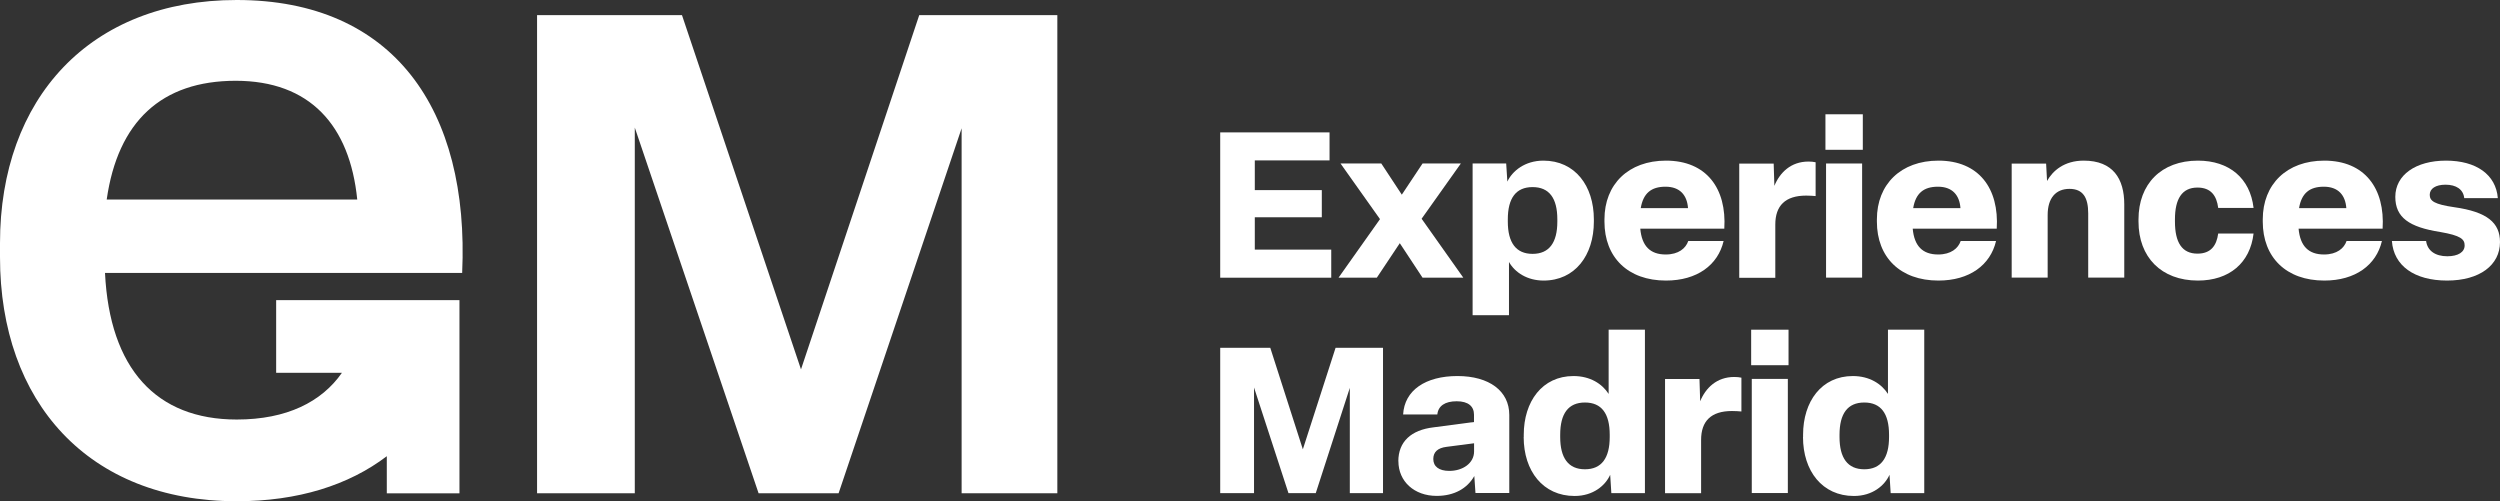
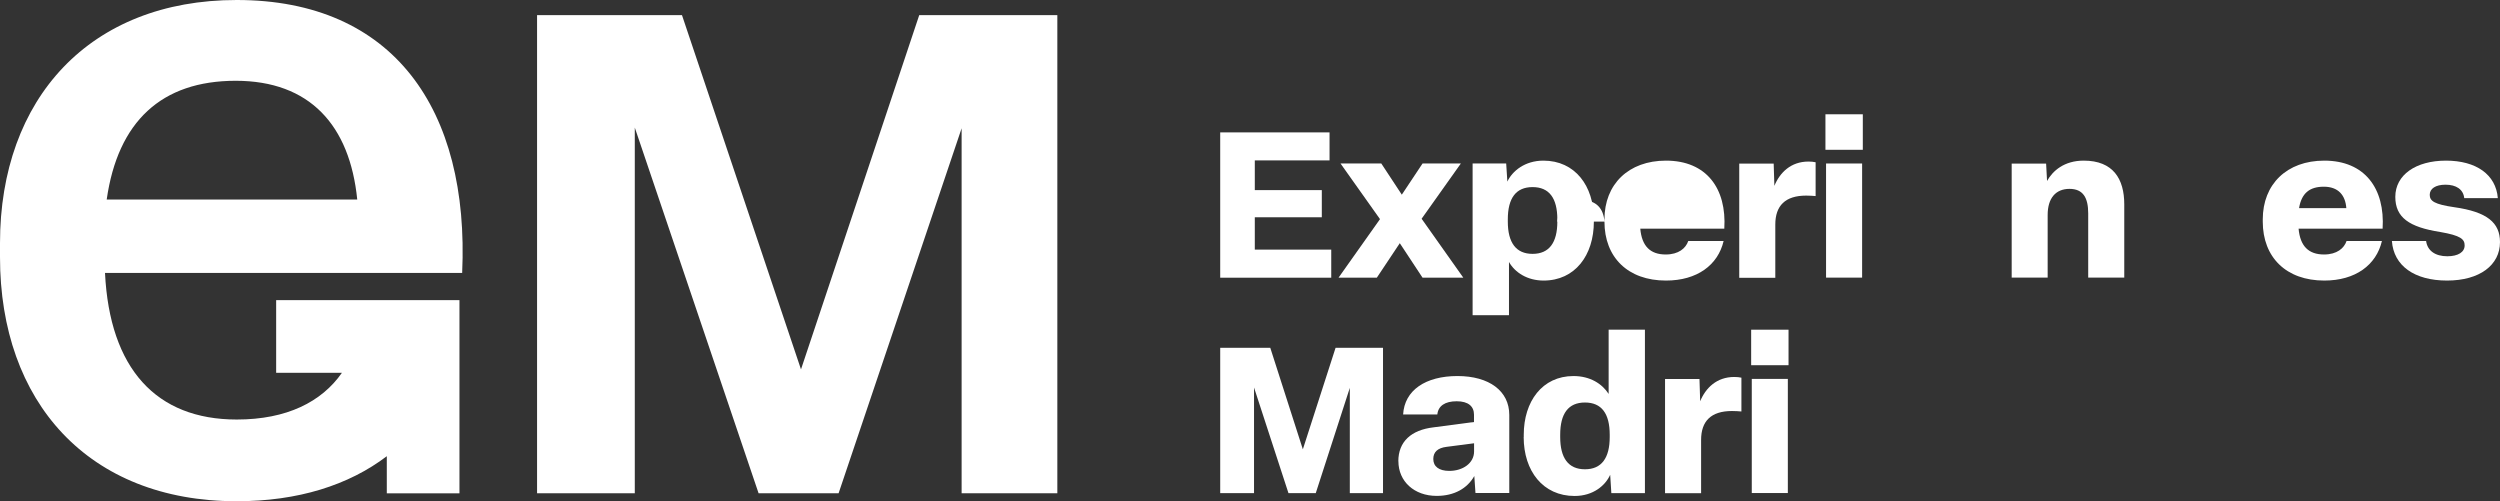
<svg xmlns="http://www.w3.org/2000/svg" viewBox="0 0 323.1 64.77">
  <rect x="0" y="0" width="323.1" height="64.77" fill="#333333" stroke="none" />
  <defs>
    <style>.d{fill:#fff;}</style>
  </defs>
  <g id="a" />
  <g id="b">
    <g id="c">
      <g>
        <path class="d" d="M30.59,0C11.63,0,0,12.71,0,31.43v1.8c0,18.71,11.4,31.55,30.59,31.55,7.91,0,14.47-2.07,19.4-5.82v4.8h9.39v-24.97h-23.69v9.39h8.5c-2.62,3.76-7.13,6.04-13.59,6.04-10.44,0-16.43-6.6-17.03-18.95H59.73C60.69,14.15,50.86,0,30.59,0M13.79,25.79c1.44-10.08,7.08-15.35,16.67-15.35s14.75,5.76,15.71,15.35H13.79Z" />
        <polygon class="d" points="69.41 63.75 69.41 1.96 88.14 1.96 103.52 47.74 118.8 1.96 136.65 1.96 136.65 63.75 124.28 63.75 124.28 16.58 108.38 63.75 98.04 63.75 82.04 16.49 82.04 63.75 69.41 63.75" />
        <polygon class="d" points="157.7 35.89 157.7 17.11 171.83 17.11 171.83 20.73 162.17 20.73 162.17 24.57 170.83 24.57 170.83 28.08 162.17 28.08 162.17 32.26 172.05 32.26 172.05 35.89 157.7 35.89" />
        <polygon class="d" points="172.99 35.89 178.35 28.32 173.25 21.13 178.52 21.13 181.17 25.16 183.85 21.13 188.8 21.13 183.73 28.27 189.12 35.89 183.85 35.89 180.91 31.43 177.94 35.89 172.99 35.89" />
        <path class="d" d="M190.32,40.74V21.13h4.34l.15,2.34c.64-1.37,2.27-2.71,4.66-2.71,4.08,0,6.52,3.25,6.52,7.59v.29c0,4.37-2.45,7.62-6.49,7.62-2.1,0-3.7-1.03-4.48-2.4v6.88h-4.69Zm10.95-12.1v-.29c0-2.74-1.05-4.17-3.2-4.17s-3.2,1.43-3.2,4.17v.29c0,2.71,1.05,4.17,3.2,4.17s3.2-1.46,3.2-4.17" />
-         <path class="d" d="M207.36,28.64v-.29c0-4.54,3.11-7.59,7.95-7.59,5.24,0,7.86,3.6,7.54,8.79h-10.86c.2,2.25,1.28,3.34,3.29,3.34,1.66,0,2.59-.8,2.91-1.74h4.57c-.73,3.11-3.43,5.11-7.45,5.11-4.92,0-7.95-3-7.95-7.62m10.8-1.74c-.12-1.68-1.05-2.77-2.91-2.77s-2.88,.86-3.2,2.77h6.11Z" />
+         <path class="d" d="M207.36,28.64v-.29c0-4.54,3.11-7.59,7.95-7.59,5.24,0,7.86,3.6,7.54,8.79h-10.86c.2,2.25,1.28,3.34,3.29,3.34,1.66,0,2.59-.8,2.91-1.74h4.57c-.73,3.11-3.43,5.11-7.45,5.11-4.92,0-7.95-3-7.95-7.62c-.12-1.68-1.05-2.77-2.91-2.77s-2.88,.86-3.2,2.77h6.11Z" />
        <path class="d" d="M224.78,35.89v-14.75h4.45l.09,2.88c.7-1.71,2.13-3.14,4.4-3.14,.32,0,.67,.03,.93,.09v4.37c-.32-.03-.79-.06-1.22-.06-2.71,0-3.99,1.31-3.99,3.74v6.88h-4.66Z" />
        <path class="d" d="M240.75,19.36h-4.83v-4.59h4.83v4.59Zm-.09,16.52h-4.66v-14.75h4.66v14.75Z" />
-         <path class="d" d="M242.57,28.64v-.29c0-4.54,3.11-7.59,7.95-7.59,5.24,0,7.86,3.6,7.54,8.79h-10.86c.2,2.25,1.28,3.34,3.29,3.34,1.66,0,2.59-.8,2.91-1.74h4.57c-.73,3.11-3.43,5.11-7.45,5.11-4.92,0-7.95-3-7.95-7.62m10.8-1.74c-.12-1.68-1.05-2.77-2.91-2.77s-2.88,.86-3.2,2.77h6.11Z" />
        <path class="d" d="M259.99,35.89v-14.75h4.45l.12,2.25c.73-1.31,2.21-2.63,4.74-2.63,3.81,0,5.24,2.37,5.24,5.65v9.47h-4.66v-8.3c0-2-.64-3.17-2.42-3.17s-2.82,1.2-2.82,3.37v8.1h-4.66Z" />
-         <path class="d" d="M276.38,28.64v-.29c0-4.57,2.94-7.59,7.68-7.59,4.05,0,6.75,2.28,7.19,6.11h-4.57c-.2-1.57-.93-2.63-2.68-2.63-2.01,0-2.91,1.48-2.91,4.11v.29c0,2.68,.9,4.14,2.91,4.14,1.75,0,2.47-1.06,2.68-2.6h4.57c-.44,3.8-3.14,6.08-7.19,6.08-4.74,0-7.68-3.03-7.68-7.62" />
        <path class="d" d="M292.44,28.64v-.29c0-4.54,3.11-7.59,7.95-7.59,5.24,0,7.86,3.6,7.54,8.79h-10.86c.2,2.25,1.28,3.34,3.29,3.34,1.66,0,2.59-.8,2.91-1.74h4.57c-.73,3.11-3.43,5.11-7.45,5.11-4.92,0-7.95-3-7.95-7.62m10.8-1.74c-.12-1.68-1.05-2.77-2.91-2.77s-2.88,.86-3.2,2.77h6.11Z" />
        <path class="d" d="M309.13,31.15h4.42c.17,1.26,1.19,1.97,2.74,1.97,1.4,0,2.24-.54,2.24-1.4,0-.8-.49-1.28-3.17-1.74-4.02-.63-5.79-1.88-5.79-4.54,0-2.83,2.65-4.68,6.55-4.68s6.46,1.8,6.7,4.85h-4.34c-.12-1.14-1.05-1.74-2.42-1.74-1.28,0-2.04,.51-2.04,1.31s.61,1.23,3.17,1.6c4.25,.6,5.91,2,5.91,4.51,0,2.97-2.62,4.97-6.84,4.97s-6.9-1.91-7.13-5.11" />
        <polygon class="d" points="157.7 63.73 157.7 44.95 164.17 44.95 168.38 58.07 172.61 44.95 178.74 44.95 178.74 63.73 174.45 63.73 174.45 50.13 170.05 63.73 166.52 63.73 162.07 50.08 162.07 63.73 157.7 63.73" />
        <path class="d" d="M180.72,59.62c0-2.54,1.66-4.05,4.54-4.39l5.24-.69v-.94c0-1.08-.73-1.74-2.24-1.74s-2.39,.6-2.5,1.71h-4.42c.17-3.14,2.91-4.97,7.02-4.97s6.7,1.94,6.7,5.02v10.1h-4.37l-.15-2.2c-.9,1.6-2.59,2.57-4.86,2.57-2.91,0-4.95-1.88-4.95-4.48m9.78-1.26v-1.06l-3.55,.46c-1.16,.14-1.72,.68-1.72,1.57,0,.97,.73,1.54,2.07,1.54,1.75,0,3.2-1,3.2-2.51" />
        <path class="d" d="M196.93,56.48v-.29c0-4.31,2.39-7.59,6.43-7.59,2.15,0,3.7,1,4.54,2.31v-8.3h4.69v21.12h-4.34l-.15-2.37c-.61,1.37-2.18,2.74-4.6,2.74-4.08,0-6.58-3.22-6.58-7.62m11.12,0v-.29c0-2.74-1.05-4.17-3.2-4.17s-3.2,1.43-3.2,4.17v.29c0,2.71,1.05,4.17,3.2,4.17s3.2-1.46,3.2-4.17" />
        <path class="d" d="M215.19,63.73v-14.75h4.45l.09,2.88c.7-1.71,2.13-3.14,4.4-3.14,.32,0,.67,.03,.93,.09v4.37c-.32-.03-.79-.06-1.22-.06-2.71,0-3.99,1.31-3.99,3.74v6.88h-4.66Z" />
        <path class="d" d="M231.15,47.2h-4.83v-4.59h4.83v4.59Zm-.09,16.52h-4.66v-14.75h4.66v14.75Z" />
-         <path class="d" d="M233.03,56.48v-.29c0-4.31,2.39-7.59,6.43-7.59,2.15,0,3.7,1,4.54,2.31v-8.3h4.69v21.12h-4.34l-.15-2.37c-.61,1.37-2.18,2.74-4.6,2.74-4.08,0-6.58-3.22-6.58-7.62m11.12,0v-.29c0-2.74-1.05-4.17-3.2-4.17s-3.2,1.43-3.2,4.17v.29c0,2.71,1.05,4.17,3.2,4.17s3.2-1.46,3.2-4.17" />
      </g>
    </g>
  </g>
</svg>